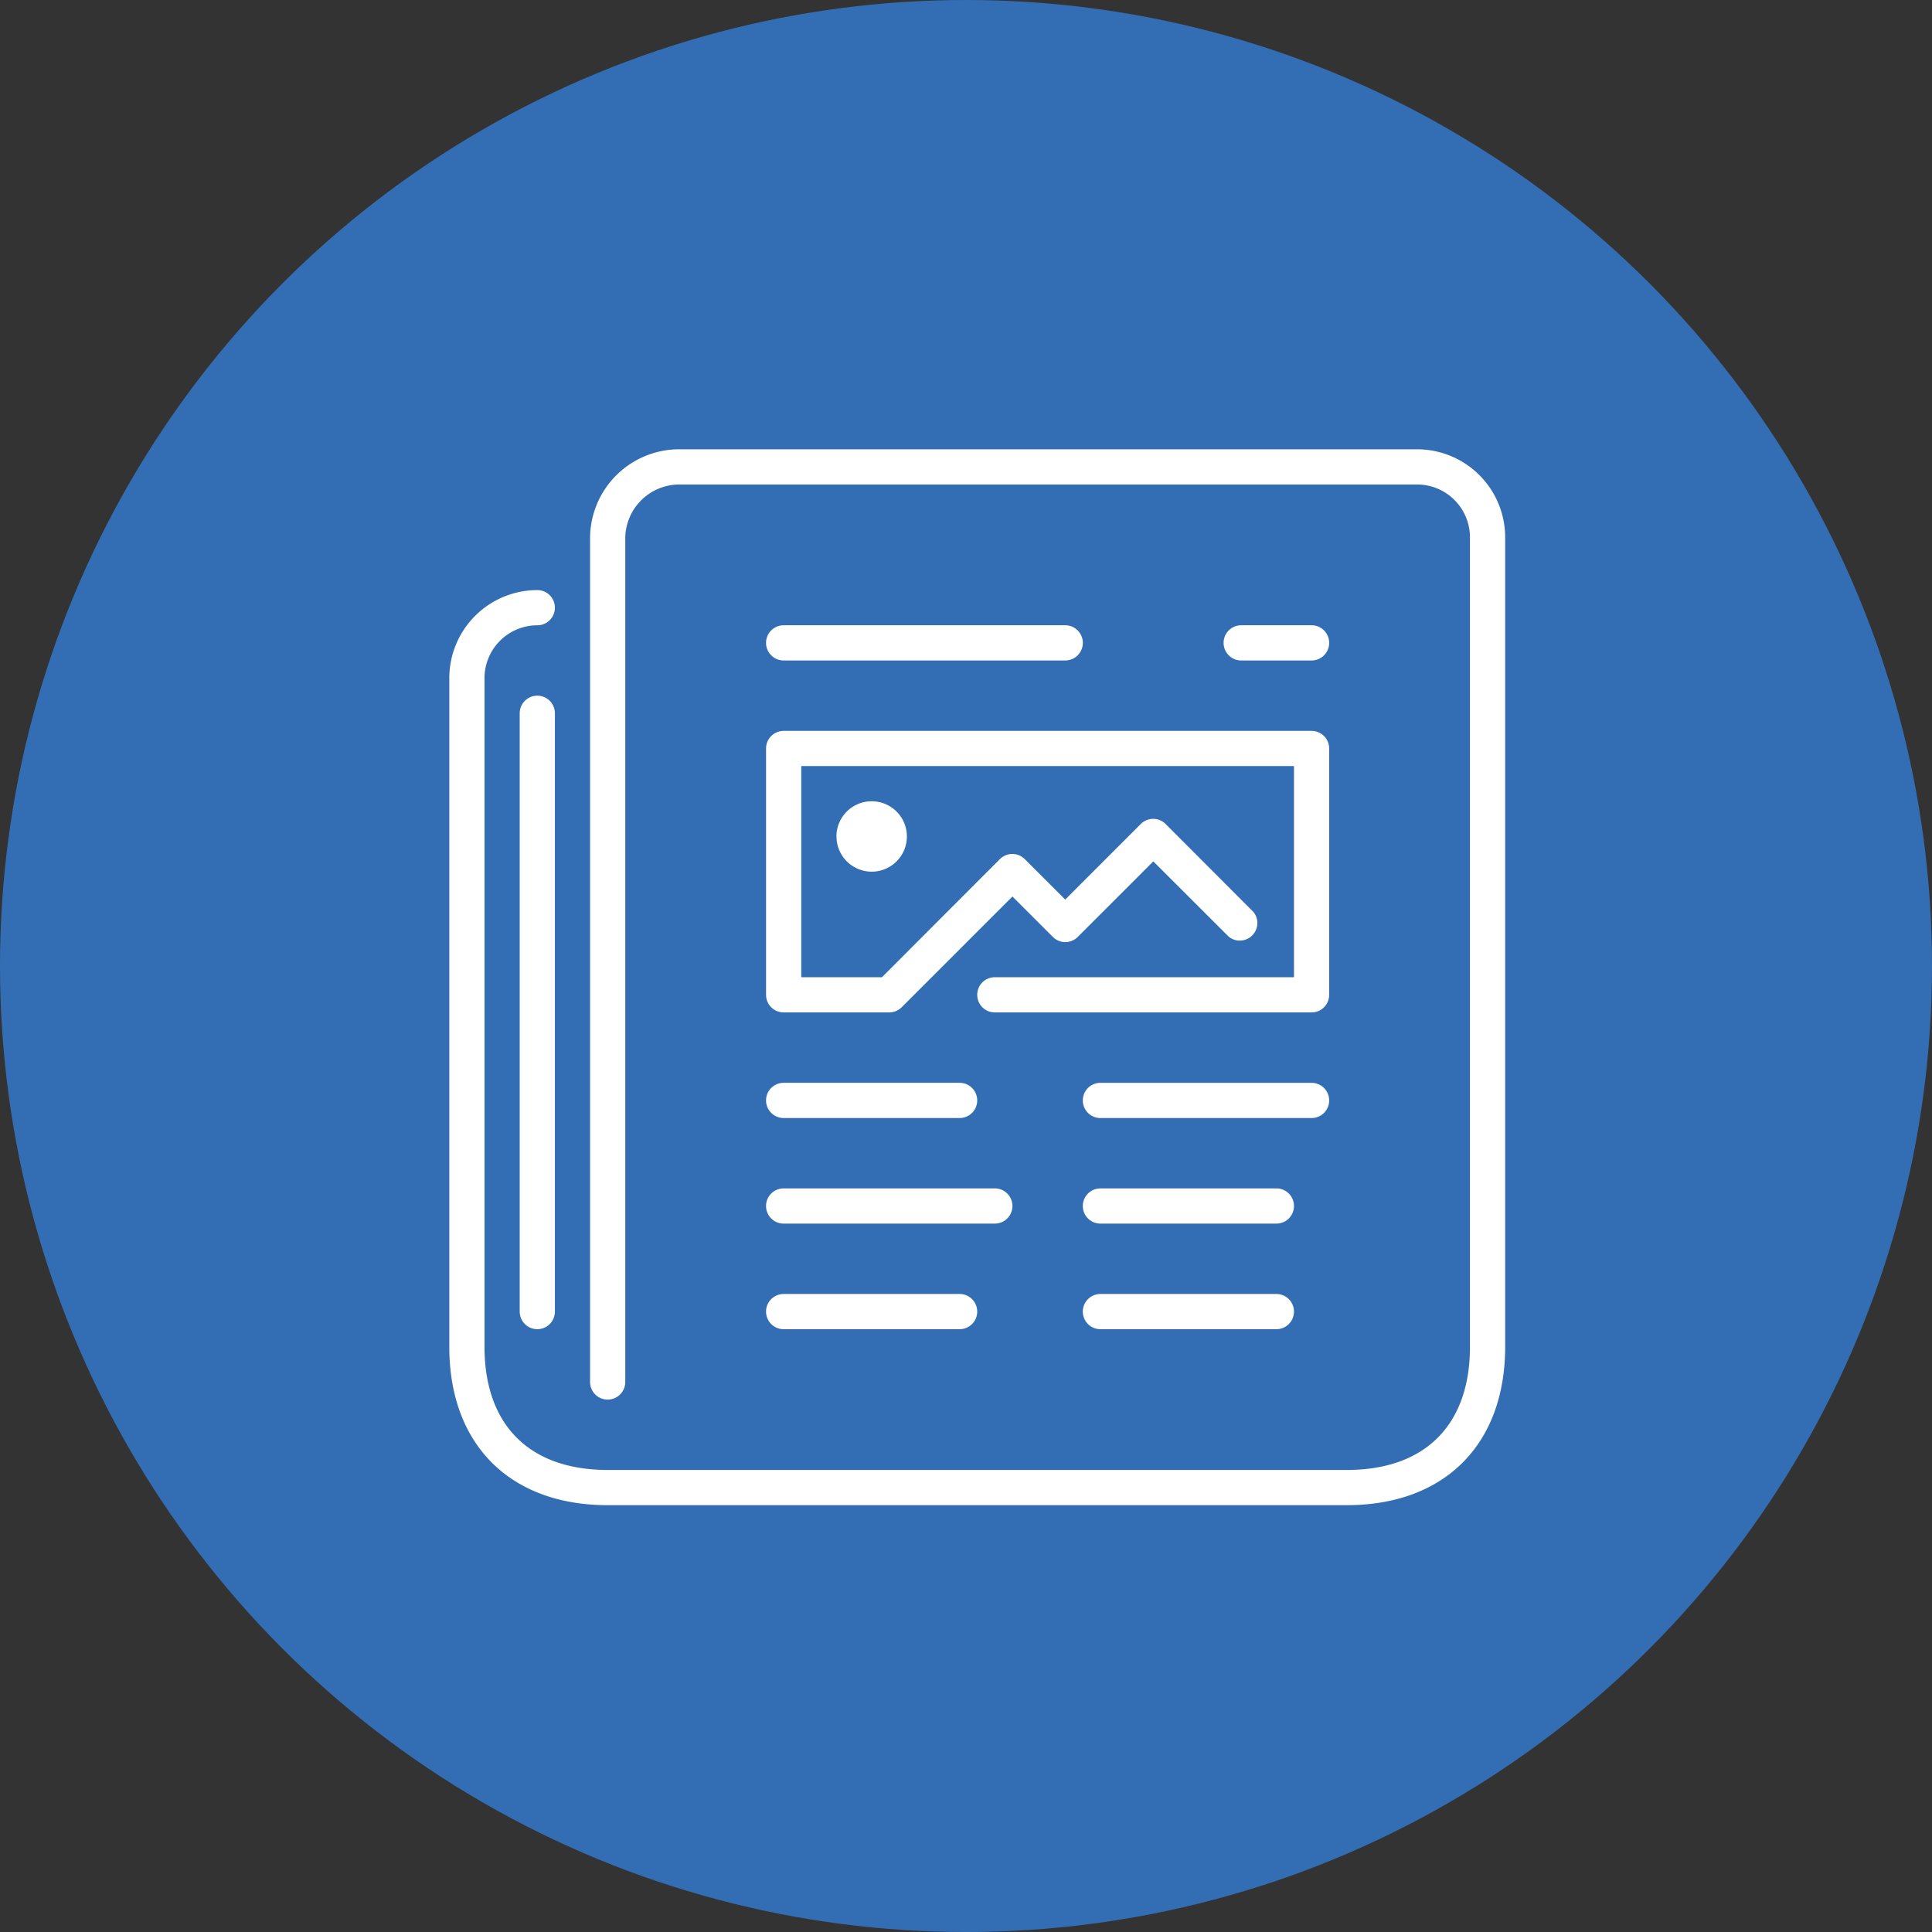
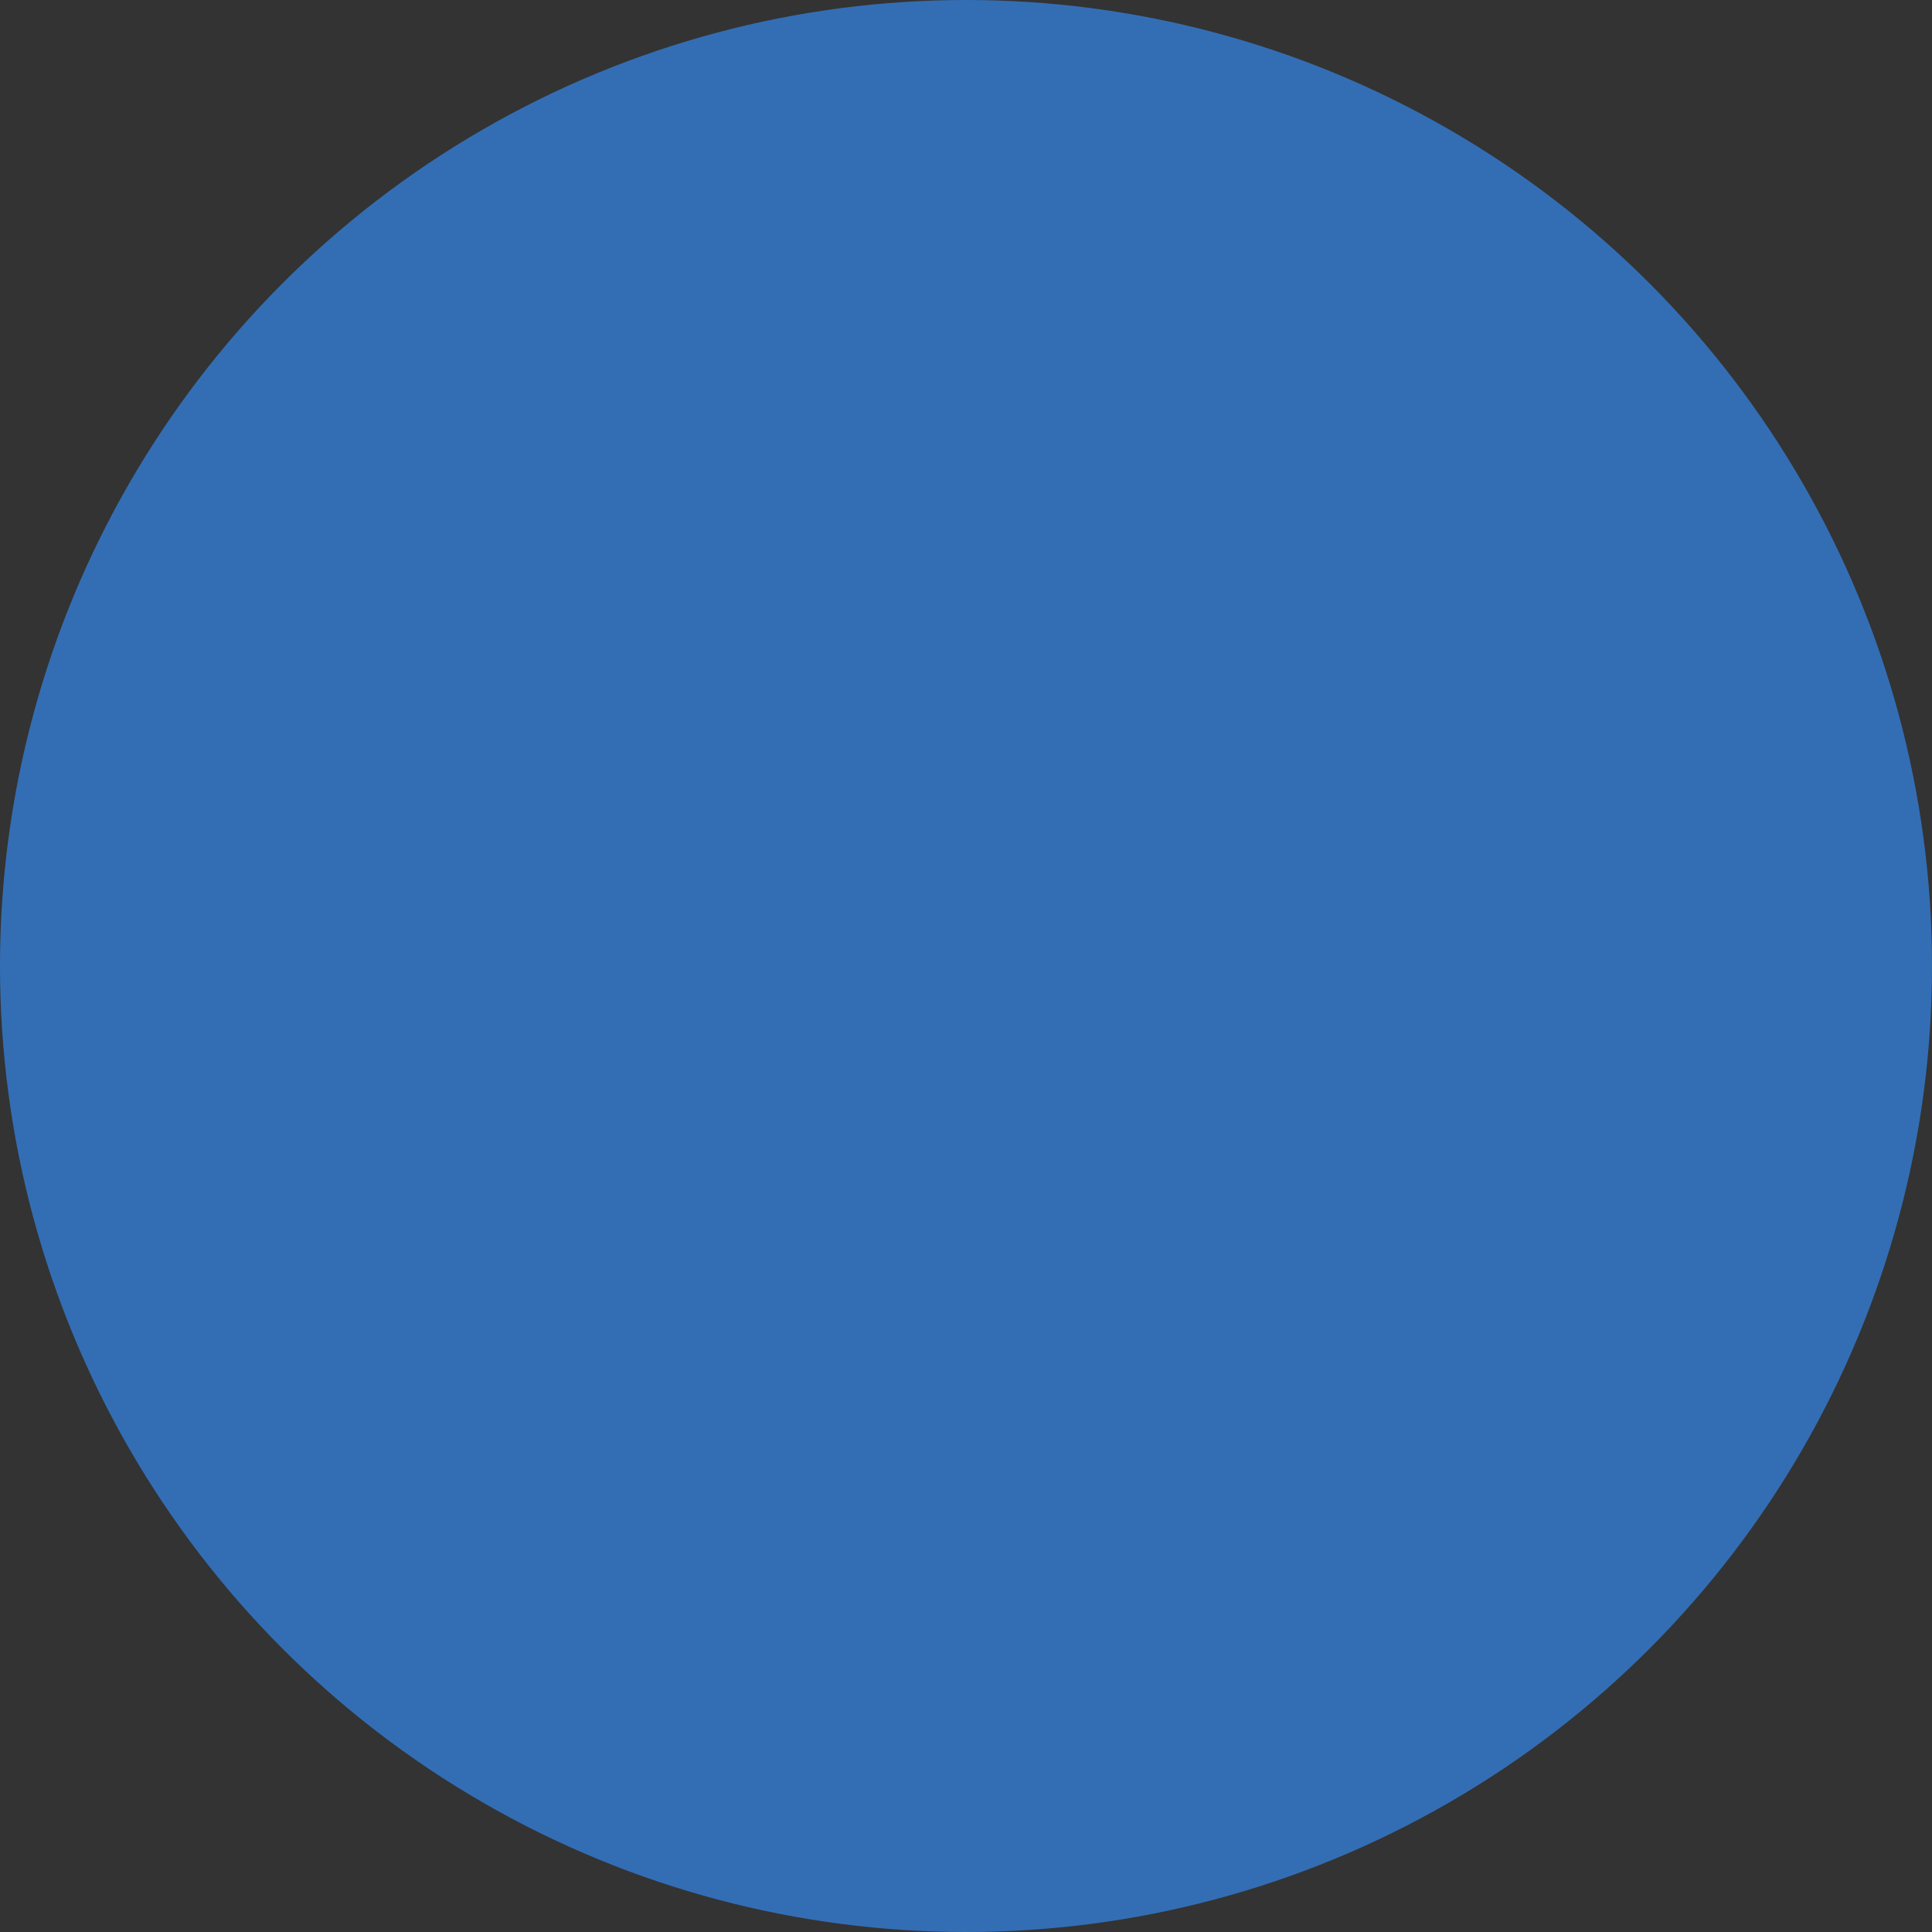
<svg xmlns="http://www.w3.org/2000/svg" width="86" height="86" viewBox="0 0 86 86">
  <rect x="0" y="0" width="86" height="86" fill="#333333" stroke="none" />
  <defs>
    <clipPath id="clip-path">
      <rect id="Rectangle_283" data-name="Rectangle 283" width="47" height="47" fill="#fff" />
    </clipPath>
  </defs>
  <g id="Group_87" data-name="Group 87" transform="translate(-180 -3690)">
    <circle id="Ellipse_19" data-name="Ellipse 19" cx="43" cy="43" r="43" transform="translate(180 3690)" fill="#336eb5" />
    <g id="Group_63" data-name="Group 63" transform="translate(200 3710)">
      <g id="Group_62" data-name="Group 62" clip-path="url(#clip-path)">
-         <path id="Path_110" data-name="Path 110" d="M3.917,10.967a.784.784,0,0,0-.783.783V38.383a.783.783,0,0,0,1.567,0V11.75a.784.784,0,0,0-.783-.783m13.317,6.267A1.567,1.567,0,1,0,18.8,15.667a1.568,1.568,0,0,0-1.567,1.567M14.1,24.283a.784.784,0,0,0,.783.783h4.7a.781.781,0,0,0,.554-.23l4.93-4.93,1.8,1.8a.782.782,0,0,0,1.108,0l3.363-3.363L34.7,21.7A.783.783,0,0,0,35.8,20.6L31.887,16.68a.782.782,0,0,0-1.108,0l-3.363,3.363-1.8-1.8a.782.782,0,0,0-1.108,0L19.259,23.5H15.667V14.1H37.6v9.4H24.283a.783.783,0,1,0,0,1.567h14.1a.784.784,0,0,0,.783-.783V13.317a.784.784,0,0,0-.783-.783h-23.5a.784.784,0,0,0-.783.783ZM36.817,37.6H28.983a.783.783,0,0,0,0,1.567h7.833a.783.783,0,0,0,0-1.567M14.883,39.167h7.833a.783.783,0,0,0,0-1.567H14.883a.783.783,0,1,0,0,1.567M36.817,32.9H28.983a.783.783,0,0,0,0,1.567h7.833a.783.783,0,0,0,0-1.567M14.883,34.467h9.4a.783.783,0,0,0,0-1.567h-9.4a.783.783,0,1,0,0,1.567m24.283-5.483a.784.784,0,0,0-.783-.783h-9.4a.783.783,0,0,0,0,1.567h9.4a.784.784,0,0,0,.783-.783M38.383,9.4a.783.783,0,0,0,0-1.567H35.25a.783.783,0,0,0,0,1.567Zm-23.5,0H27.417a.783.783,0,0,0,0-1.567H14.883a.783.783,0,1,0,0,1.567m0,20.367h7.833a.783.783,0,0,0,0-1.567H14.883a.783.783,0,1,0,0,1.567M47,3.917V39.95C47,44.3,44.3,47,39.95,47H7.05C2.7,47,0,44.3,0,39.95V10.183A3.921,3.921,0,0,1,3.917,6.267a.783.783,0,1,1,0,1.567,2.353,2.353,0,0,0-2.35,2.35V39.95c0,3.485,2,5.483,5.483,5.483h32.9c3.485,0,5.483-2,5.483-5.483V3.917a2.353,2.353,0,0,0-2.35-2.35h-32.9a2.412,2.412,0,0,0-2.35,2.35v37.6a.783.783,0,1,1-1.567,0V3.917A3.969,3.969,0,0,1,10.183,0h32.9A3.921,3.921,0,0,1,47,3.917" fill="#fff" fill-rule="evenodd" />
-       </g>
+         </g>
    </g>
  </g>
</svg>